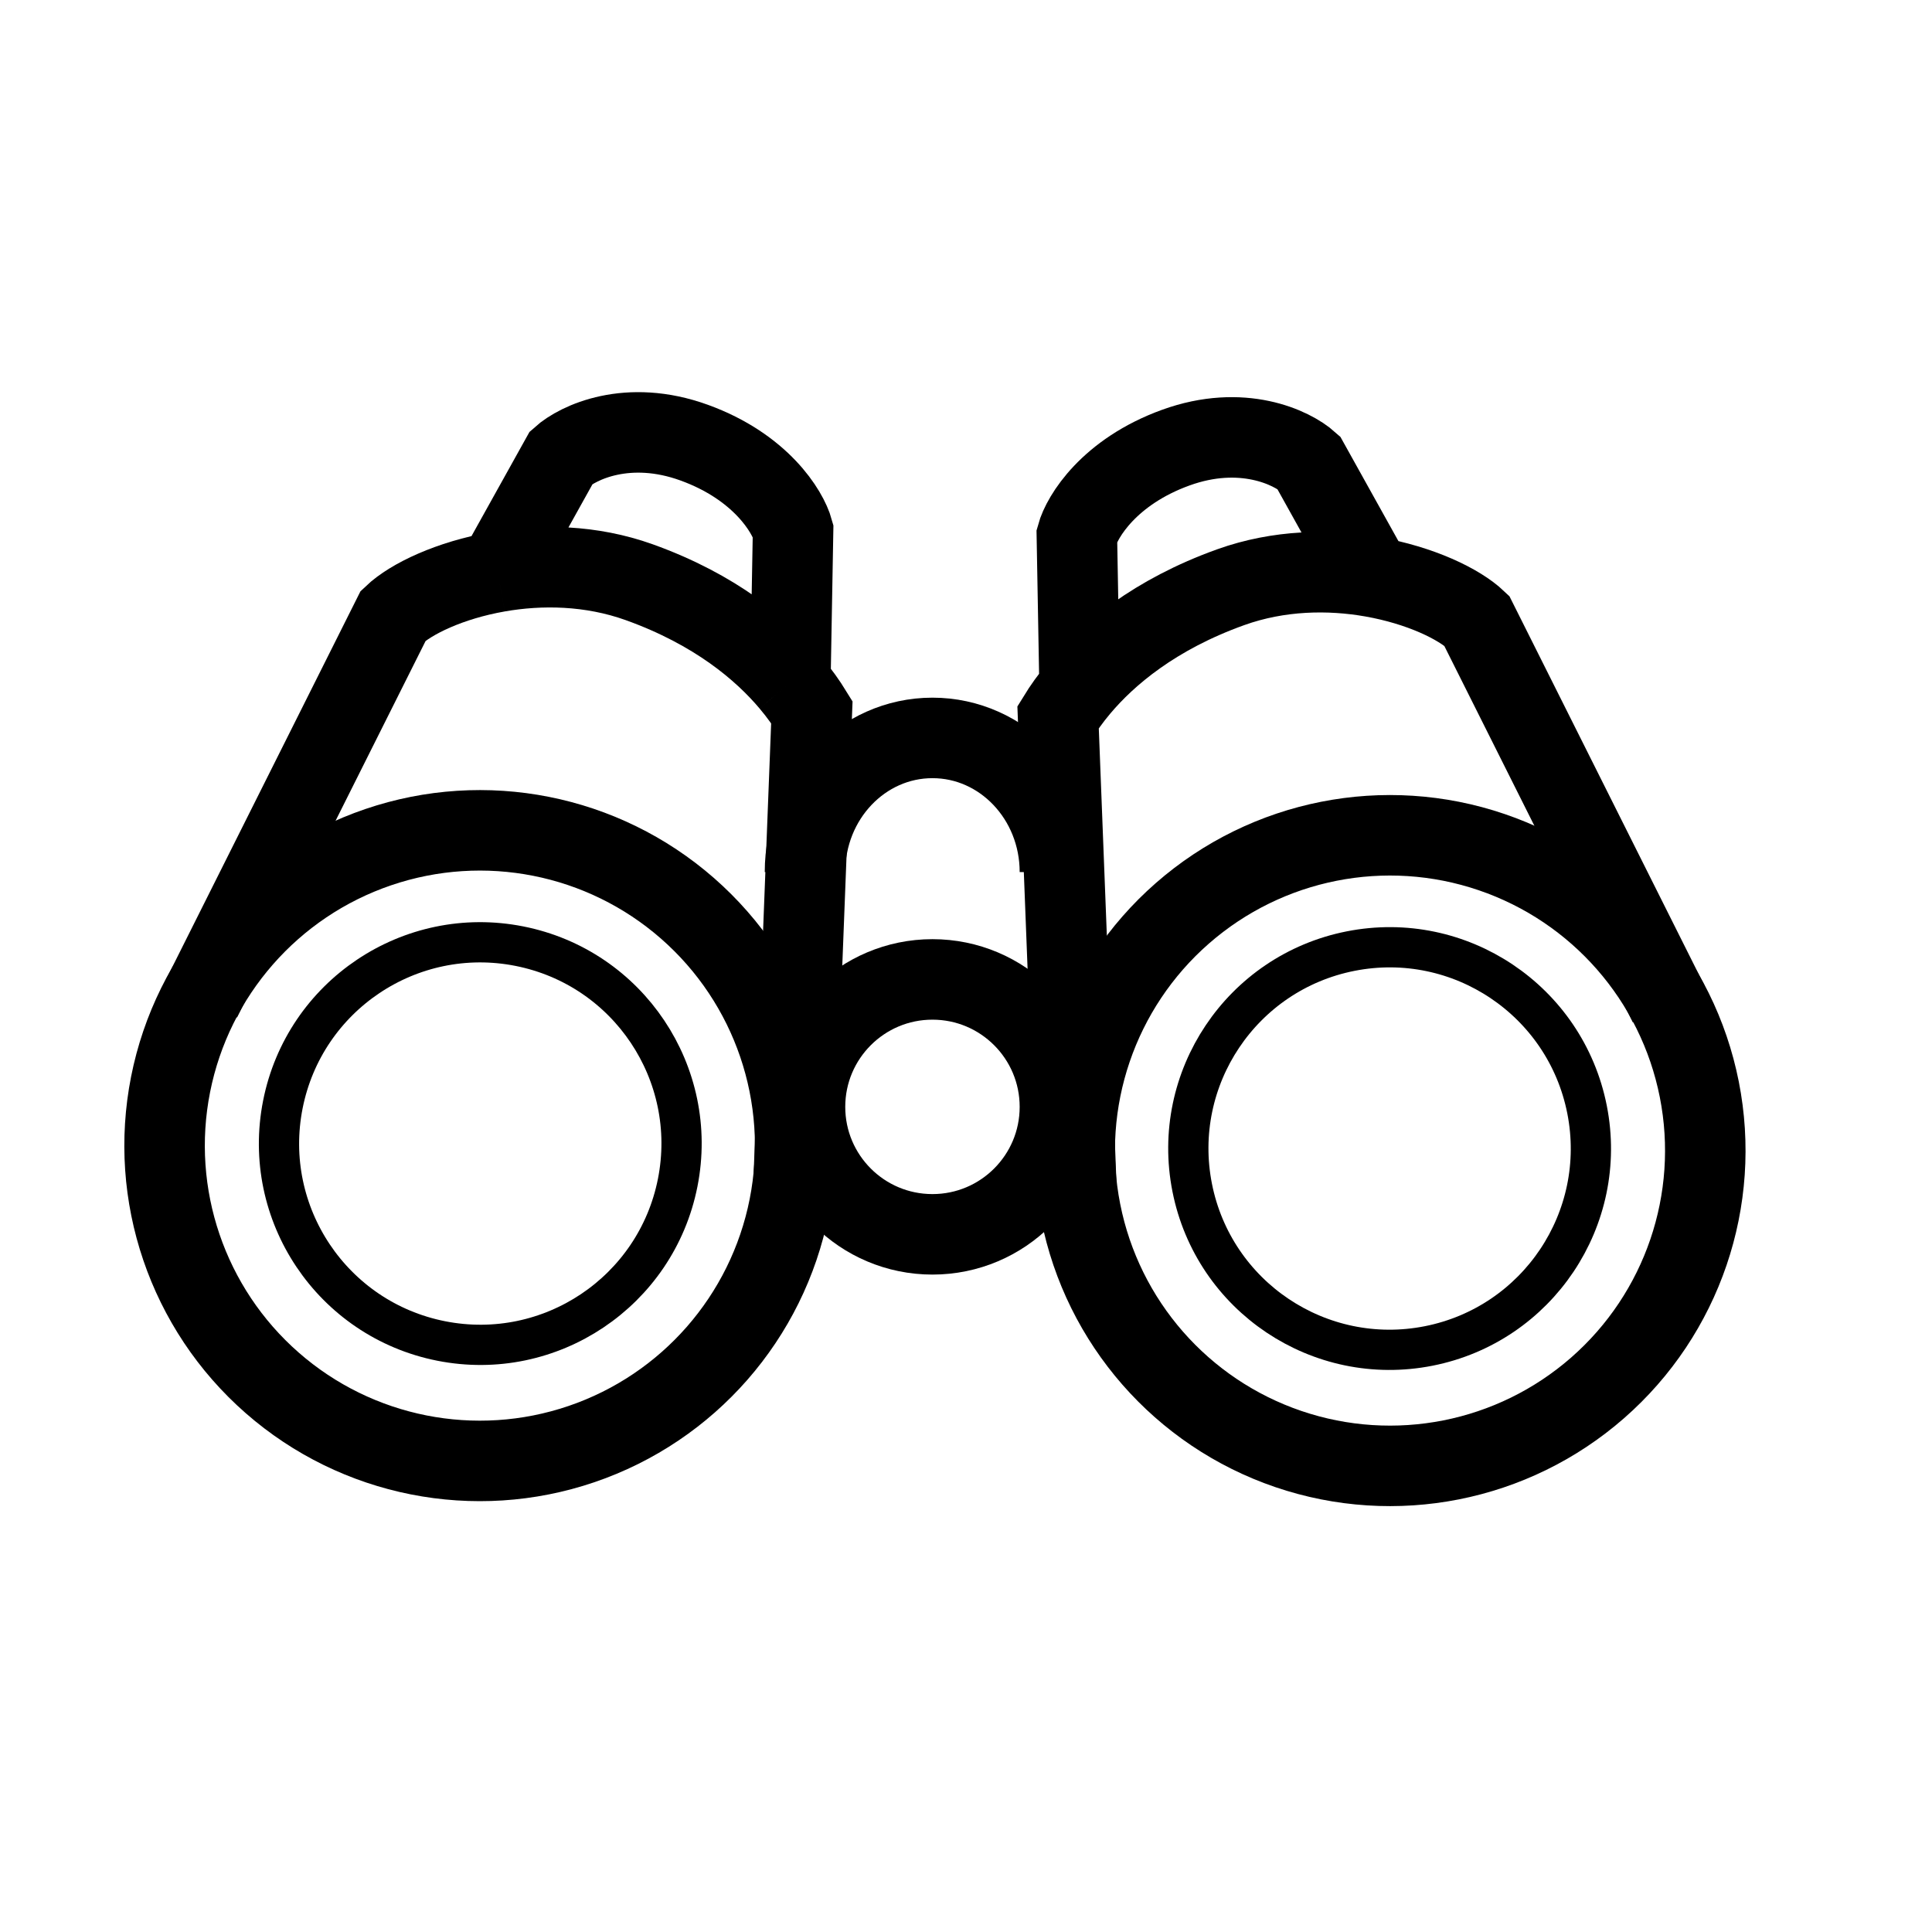
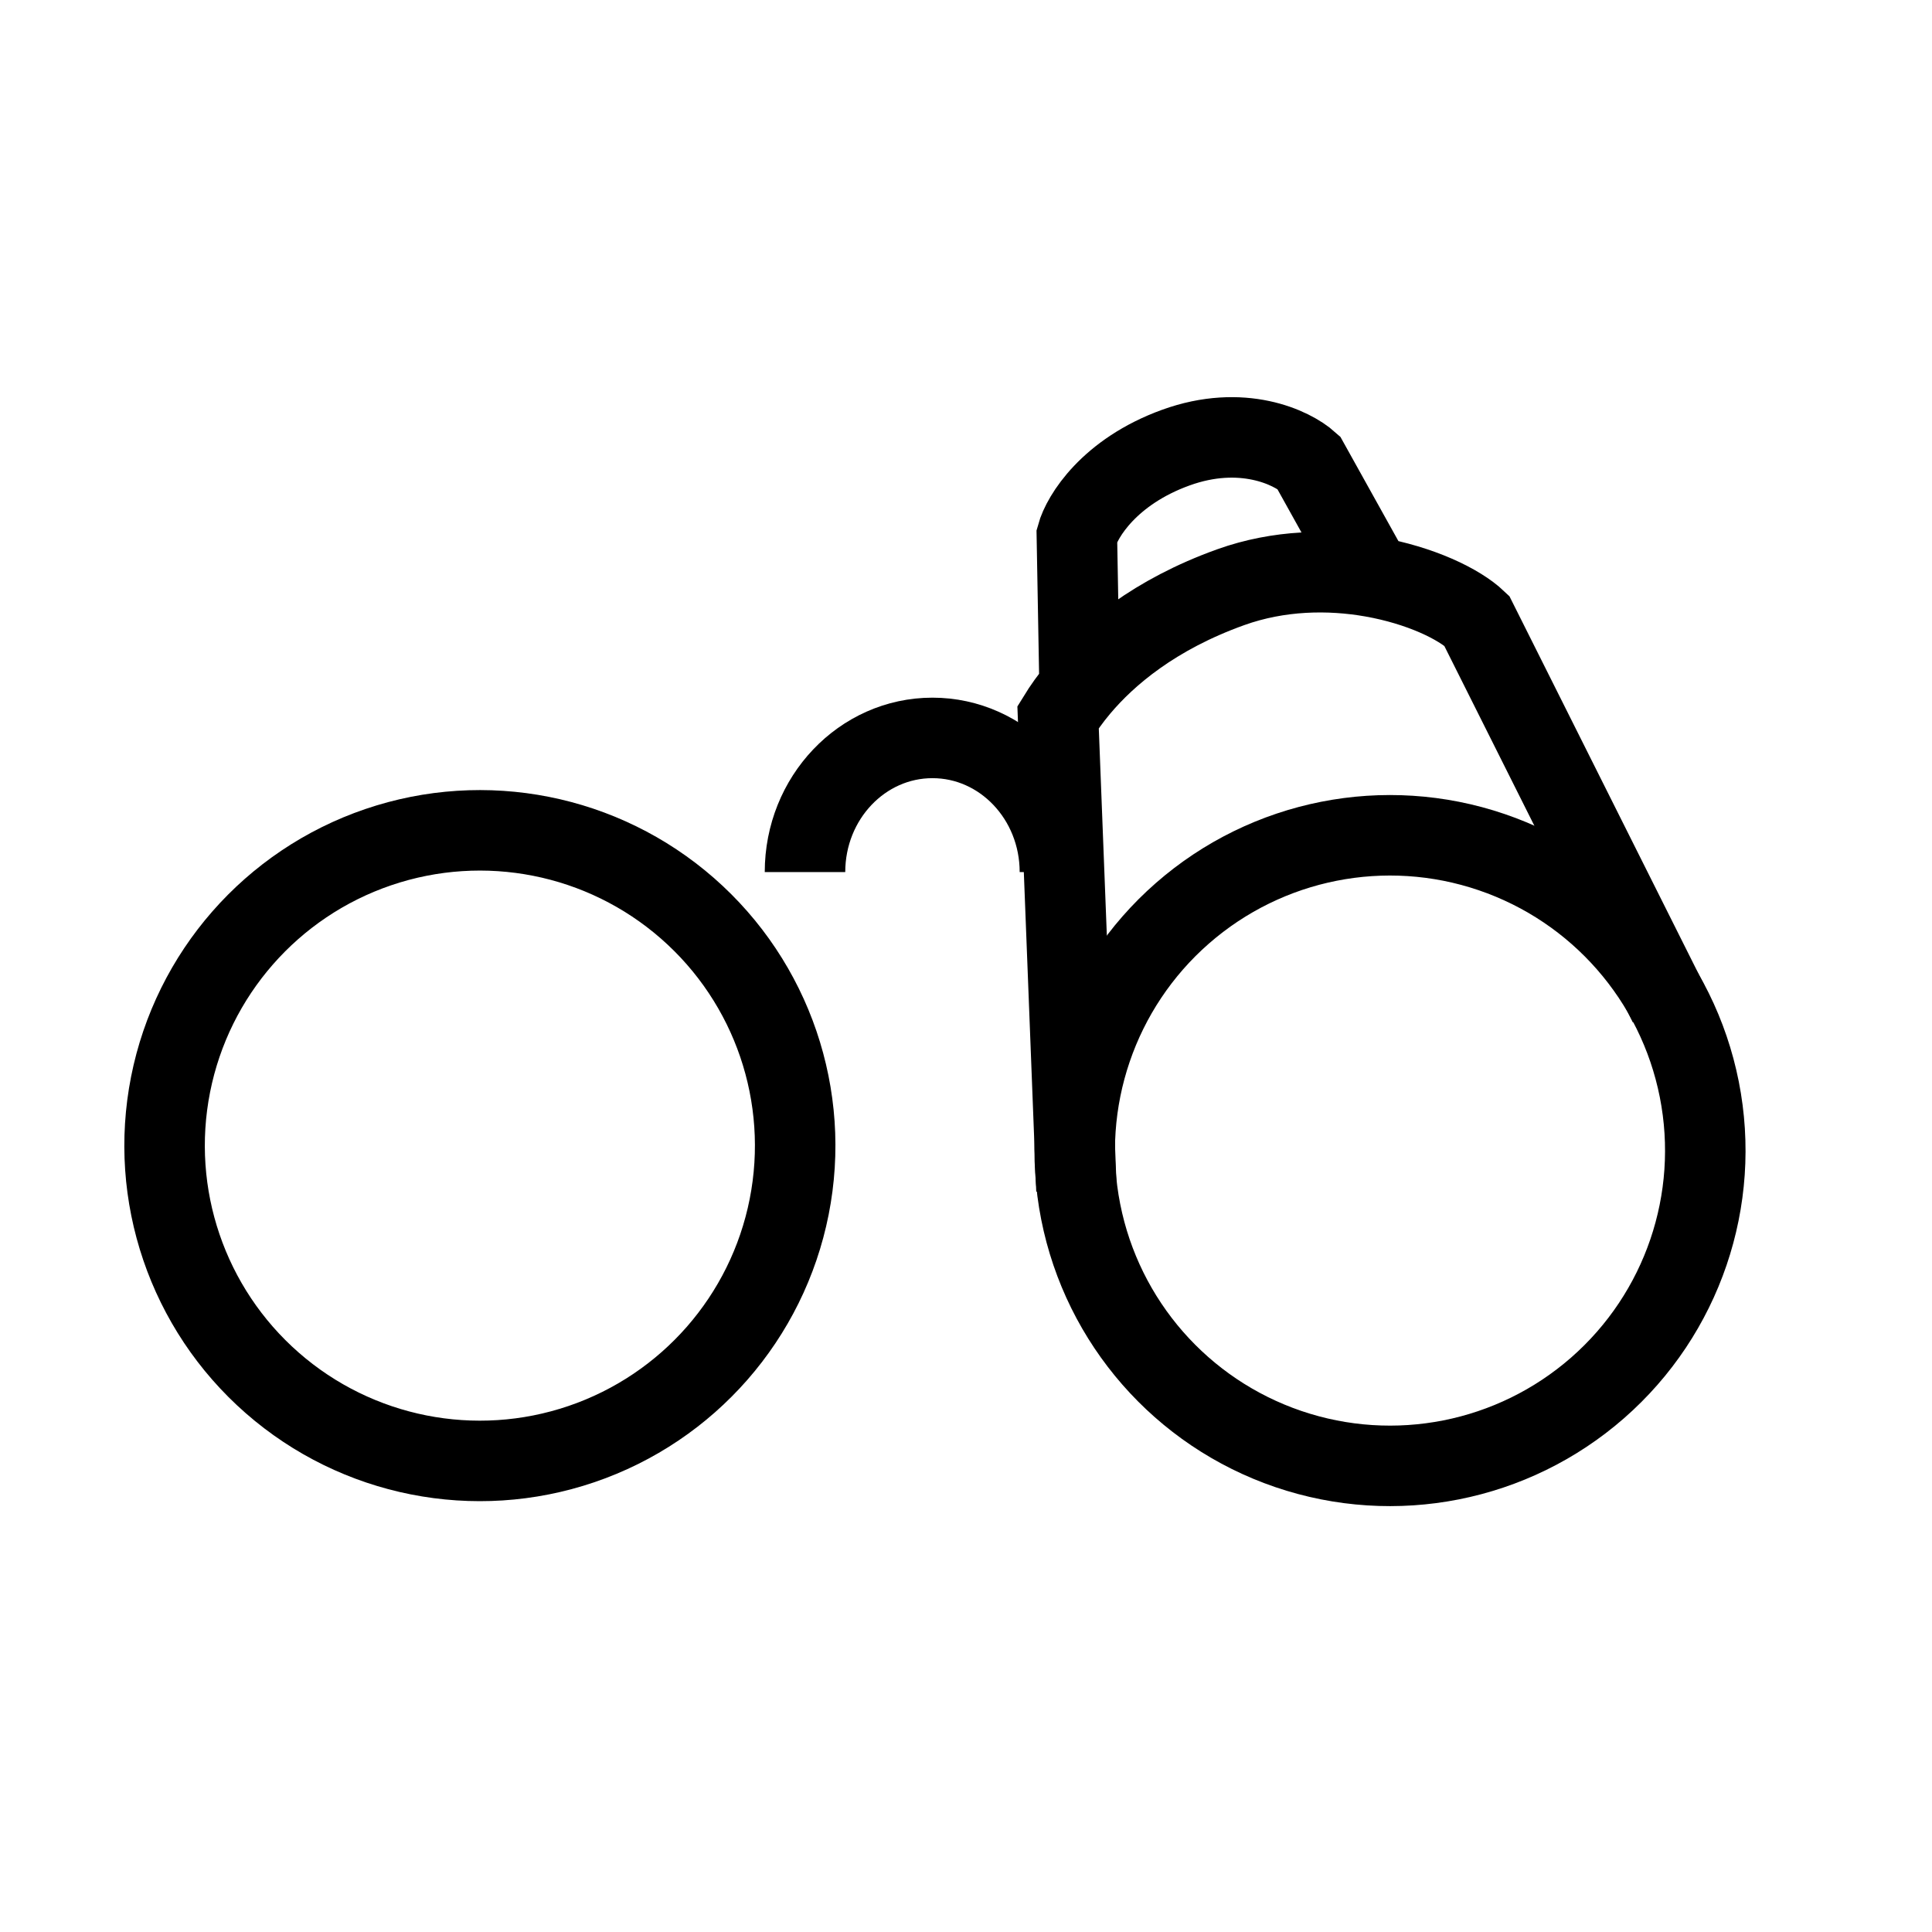
<svg xmlns="http://www.w3.org/2000/svg" width="144" height="144" viewBox="0 0 144 144" fill="none">
-   <circle cx="35.797" cy="85.235" r="15" transform="rotate(11.195 35.797 85.235)" stroke="black" stroke-width="3" />
  <circle cx="35.767" cy="85.388" r="23.5" transform="rotate(11.195 35.767 85.388)" stroke="black" stroke-width="6" />
-   <path d="M14.987 74.491L29.314 45.884C30.636 44.625 33.535 43.246 37.095 42.62M59.141 88.326L60.511 53.077C60.123 52.445 59.598 51.691 58.908 50.873M37.095 42.62C40.299 42.056 44.039 42.102 47.645 43.395C53.345 45.439 56.856 48.439 58.908 50.873M37.095 42.62L41.841 34.092C43.081 32.978 46.797 31.199 51.743 32.993C56.689 34.787 58.715 38.111 59.111 39.548L58.908 50.873" stroke="black" stroke-width="6" />
-   <circle cx="16.5" cy="16.5" r="15" transform="matrix(-0.981 0.194 0.194 0.981 116.559 66.218)" stroke="black" stroke-width="3" />
  <circle cx="26.5" cy="26.5" r="23.5" transform="matrix(-0.981 0.194 0.194 0.981 124.458 54.62)" stroke="black" stroke-width="6" />
  <path d="M124.387 74.863L110.06 46.257C108.738 44.998 105.839 43.619 102.278 42.992M80.233 88.699L78.863 53.45C79.251 52.818 79.776 52.064 80.466 51.245M102.278 42.992C99.074 42.429 95.335 42.475 91.728 43.768C86.029 45.812 82.518 48.812 80.466 51.245M102.278 42.992L97.532 34.464C96.293 33.351 92.576 31.572 87.631 33.366C82.685 35.16 80.658 38.483 80.263 39.921L80.466 51.245" stroke="black" stroke-width="6" />
-   <circle cx="69.5" cy="82.5" r="9.5" stroke="black" stroke-width="6" />
  <path d="M79 65C79 59.477 74.747 55 69.5 55C64.253 55 60 59.477 60 65" stroke="black" stroke-width="6" />
</svg>